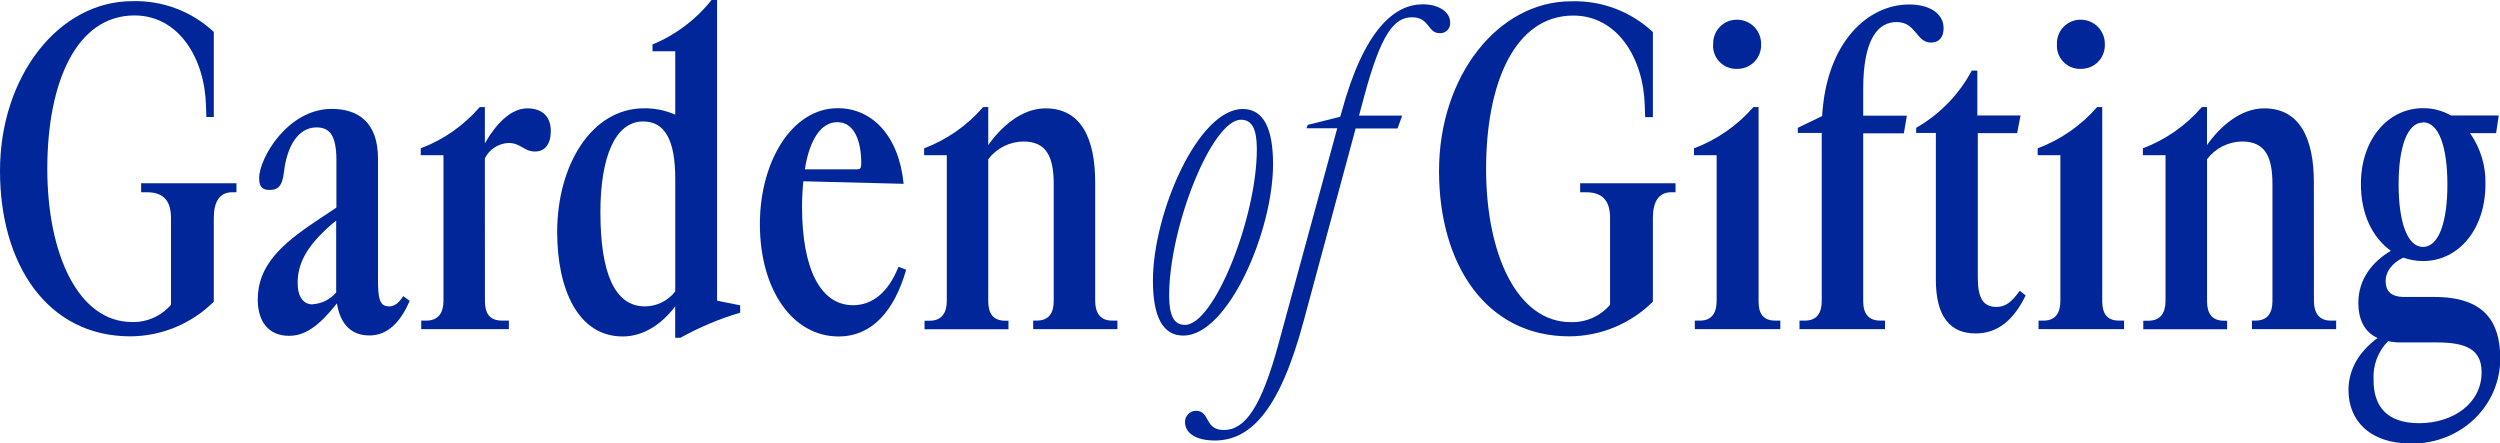
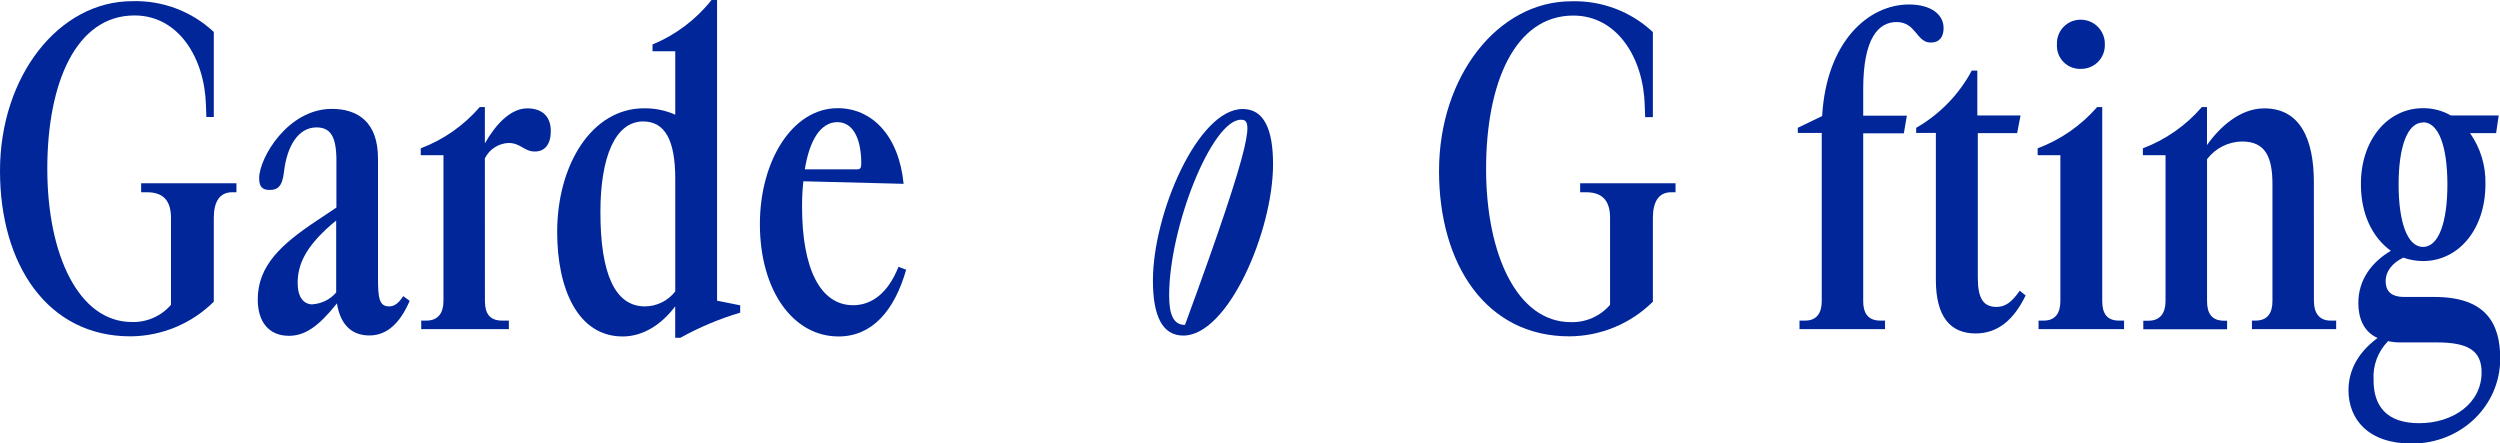
<svg xmlns="http://www.w3.org/2000/svg" width="2160" height="383" viewBox="0 0 2160 383" fill="none">
  <g clip-path="url(#clip0_246_303)">
    <path d="M147.727 263.347V188.265C147.727 174.614 142.172 166.108 127.038 166.108H121.942V158.365H204.29V166.108H200.621C189.512 166.108 184.722 174.614 184.722 188.265V260.648C165.558 279.684 139.684 290.439 112.668 290.599C40.97 290.599 0 228.506 0 147.668C0 65.659 50.958 1.019 114.146 1.019C140.266 0.188 165.648 9.751 184.722 27.608V101.111H178.301L177.945 90.924C176.824 50.174 154.3 13.346 116.235 13.346C65.634 13.346 40.868 71.72 40.868 145.783C40.868 219.847 67.825 278.221 114.044 278.221C120.41 278.393 126.735 277.148 132.56 274.575C138.386 272.003 143.566 268.167 147.727 263.347Z" fill="#00269A" />
    <path d="M273.389 110.076C258.101 110.076 247.91 125.612 245.311 148.84C243.833 161.778 239.4 164.121 232.775 164.121C226.151 164.121 223.909 160.759 223.909 153.934C223.909 136.564 248.623 94.082 286.689 94.082C309.263 94.082 326.589 105.543 326.589 136.921V240.324C326.589 257.694 327.71 264.723 336.22 264.723C340.653 264.723 344.322 262.125 348.399 255.86L353.953 259.935C346.207 278.018 335.099 289.835 319.2 289.835C303.912 289.835 294.078 280.616 291.122 262.125C275.121 282.195 263.401 290.141 249.642 290.141C231.909 290.141 222.686 277.61 222.686 258.763C222.686 229.576 243.069 211.086 272.93 191.169L290.663 179.352V137.226C290.409 116.953 284.854 110.076 273.389 110.076ZM270.076 262.889C273.982 262.638 277.798 261.607 281.299 259.858C284.8 258.108 287.915 255.675 290.46 252.702V190.609L286.383 193.92C263.452 213.836 257.184 229.016 257.184 244.501C257.133 256.675 262.331 262.991 270.025 262.991L270.076 262.889Z" fill="#00269A" />
    <path d="M418.975 260.038C418.975 270.225 422.644 277 433.753 277H439.664V284.386H363.941V277H368.374C378.566 277 383.152 270.378 383.152 260.038V134.069H363.533V128.16C383.22 120.693 400.733 108.438 414.491 92.504H418.924V123.881C428.555 106.919 441.448 93.624 455.512 93.624C469.576 93.624 475.895 101.724 475.895 113.185C475.895 124.646 470.799 130.911 462.187 130.911C452.607 130.911 450.008 123.525 439.307 123.525C435.031 123.718 430.885 125.053 427.3 127.391C423.716 129.729 420.823 132.985 418.924 136.82L418.975 260.038Z" fill="#00269A" />
    <path d="M537.962 290.701C499.132 290.701 481.399 249.34 481.399 200.541C481.399 142.218 511.362 93.572 556.408 93.572C565.702 93.443 574.914 95.32 583.416 99.074V44.316H563.797V38.407C583.792 30.175 601.338 16.951 614.755 0H619.545V259.782L639.521 263.806V270.122C621.541 275.474 604.198 282.767 587.798 291.873H583.365V264.672C571.594 280.361 555.695 290.701 537.962 290.701ZM583.416 154.392C583.416 121.181 574.549 104.932 555.695 104.932C531.643 104.932 518.751 135.494 518.751 183.223C518.751 236.402 531.286 264.723 557.173 264.723C562.244 264.704 567.243 263.529 571.791 261.287C576.339 259.045 580.315 255.795 583.416 251.785V154.392Z" fill="#00269A" />
    <path d="M737.105 263.702C753.36 263.702 767.425 253.005 776.291 230.491L782.916 233.038C772.724 268.694 753.36 290.699 724.518 290.699C685.026 290.699 656.541 250.764 656.541 193.561C656.541 139.618 684.261 93.469 723.805 93.469C753.36 93.469 776.648 117.104 780.725 158.822L694.096 156.631C693.321 163.992 692.947 171.388 692.975 178.789C692.975 231.968 708.67 263.702 737.105 263.702ZM695.37 146.291H740.417C743.373 146.291 744.137 145.17 744.137 141.197C744.137 121.281 737.869 105.541 723.448 105.541C709.027 105.541 699.396 121.179 695.37 146.291Z" fill="#00269A" />
-     <path d="M946.236 260.038C946.236 270.225 950.669 277 960.657 277H965.447V284.386H892.679V277H895.634C906.336 277 910.412 270.378 910.412 260.038V159.181C910.412 135.954 904.501 122.251 884.169 122.251C878.285 122.325 872.496 123.74 867.242 126.388C861.988 129.036 857.407 132.848 853.849 137.533V260.139C853.849 270.327 857.569 277.102 868.627 277.102H871.328V284.488H798.815V277.102H803.248C813.44 277.102 818.026 270.48 818.026 260.139V134.069H798.458V128.16C818.147 120.699 835.663 108.443 849.416 92.504H853.849V125.359C864.601 110.077 882.335 93.624 903.38 93.624C934.413 93.624 946.236 120.214 946.236 157.5V260.038Z" fill="#00269A" />
-     <path d="M1099.92 141.861C1099.92 199.472 1061.15 289.937 1022.37 289.937C1004.23 289.937 996.124 272.975 996.124 242.31C996.124 184.7 1034.9 94.184 1073.73 94.184C1091.82 94.184 1099.92 111.197 1099.92 141.861ZM1010.14 255.248C1010.14 272.567 1014.21 280.717 1023.84 280.717C1048.97 280.717 1085.91 188.011 1085.91 128.923C1085.91 111.553 1081.83 103.454 1072.2 103.454C1047.08 103.403 1010.14 196.11 1010.14 255.248Z" fill="#00269A" />
-     <path d="M1023.84 364.561C1023.83 363.297 1024.07 362.043 1024.55 360.873C1025.02 359.702 1025.73 358.637 1026.62 357.741C1027.51 356.845 1028.57 356.136 1029.74 355.654C1030.91 355.172 1032.16 354.927 1033.42 354.934C1045.6 354.934 1040.46 371.539 1057.43 371.539C1075.92 371.539 1089.99 351.164 1104.77 296.61L1155.37 110.841H1128.77L1129.89 107.886L1157.97 100.857L1159.04 97.138C1178.65 24.756 1205.25 3.719 1229.26 3.719C1244.03 3.719 1252.9 11.105 1252.9 19C1253.07 20.27 1252.96 21.563 1252.56 22.782C1252.17 24.001 1251.5 25.116 1250.61 26.041C1249.73 26.967 1248.64 27.68 1247.44 28.128C1246.24 28.576 1244.95 28.747 1243.68 28.627C1233.48 28.627 1235.17 14.925 1220.03 14.925C1204.9 14.925 1193.43 28.22 1178.65 83.283L1174.22 99.889H1211.52L1207.45 110.993H1171.27L1126.52 276.795C1104.77 358.296 1078.52 380.606 1049.32 380.606C1031.95 380.454 1023.84 373.424 1023.84 364.561Z" fill="#00269A" />
+     <path d="M1099.92 141.861C1099.92 199.472 1061.15 289.937 1022.37 289.937C1004.23 289.937 996.124 272.975 996.124 242.31C996.124 184.7 1034.9 94.184 1073.73 94.184C1091.82 94.184 1099.92 111.197 1099.92 141.861ZM1010.14 255.248C1010.14 272.567 1014.21 280.717 1023.84 280.717C1085.91 111.553 1081.83 103.454 1072.2 103.454C1047.08 103.403 1010.14 196.11 1010.14 255.248Z" fill="#00269A" />
    <path d="M1391.1 263.347V188.265C1391.1 174.614 1385.54 166.107 1370.36 166.107H1365.26V158.365H1447.66V166.107H1443.94C1432.88 166.107 1428.09 174.614 1428.09 188.265V260.647C1408.93 279.679 1383.05 290.433 1356.04 290.599C1284.09 290.701 1243.32 228.608 1243.32 147.77C1243.32 65.76 1294.28 1.12 1357.52 1.12C1383.64 0.289 1409.02 9.852 1428.09 27.71V101.213H1421.42L1421.06 91.025C1419.94 50.275 1397.42 13.447 1359.35 13.447C1308.75 13.447 1283.98 71.822 1283.98 145.885C1283.98 219.948 1310.94 278.323 1357.11 278.323C1363.53 278.521 1369.92 277.278 1375.8 274.687C1381.68 272.095 1386.91 268.221 1391.1 263.347Z" fill="#00269A" />
-     <path d="M1533.78 277H1538.21V284.386H1464.32V277H1468.76C1478.95 277 1483.18 270.378 1483.18 260.038V134.069H1463.61V128.16C1483.42 120.714 1501.07 108.461 1514.98 92.504H1519.41V260.191C1519.31 270.378 1522.98 277 1533.78 277ZM1480.22 38.408C1480.08 35.622 1480.52 32.837 1481.5 30.225C1482.48 27.614 1483.99 25.231 1485.92 23.226C1487.86 21.22 1490.2 19.634 1492.77 18.565C1495.35 17.497 1498.12 16.969 1500.91 17.014C1503.69 17.027 1506.43 17.594 1508.98 18.682C1511.53 19.771 1513.84 21.359 1515.77 23.352C1517.69 25.346 1519.2 27.705 1520.21 30.291C1521.21 32.877 1521.68 35.636 1521.6 38.408C1521.7 41.169 1521.23 43.921 1520.23 46.497C1519.23 49.072 1517.72 51.417 1515.78 53.39C1513.85 55.362 1511.53 56.921 1508.97 57.971C1506.42 59.02 1503.67 59.539 1500.91 59.496C1498.12 59.623 1495.34 59.161 1492.74 58.142C1490.14 57.123 1487.78 55.569 1485.82 53.58C1483.86 51.592 1482.34 49.213 1481.36 46.6C1480.37 43.986 1479.95 41.195 1480.12 38.408H1480.22Z" fill="#00269A" />
    <path d="M1624.59 276.999H1628.66V284.385H1554.77V276.999H1559.56C1569.76 276.999 1573.99 270.377 1573.99 260.036V114.864H1553.3V110.433L1574.34 100.245C1578.01 36.013 1614.24 3.871 1649.35 3.871C1668.21 3.871 1679.26 12.378 1679.26 24.246C1679.26 31.989 1675.6 36.777 1668.21 36.777C1655.62 36.777 1655.62 19.051 1638.65 19.051C1623.11 19.051 1609.81 32.702 1609.81 77.018V99.939H1647.52L1644.92 115.221H1609.81V260.393C1609.81 270.377 1613.89 276.999 1624.59 276.999Z" fill="#00269A" />
    <path d="M1745.76 99.736L1742.81 115.017H1708.82V239.713C1708.82 257.439 1713.25 265.182 1725.07 265.182C1732.82 265.182 1738.38 260.75 1745.05 251.174L1750.15 255.249C1739.95 276.286 1726.14 288.104 1706.93 288.104C1685.12 288.104 1672.59 273.688 1672.59 241.903V114.865H1655.57V110.433C1675.92 98.795 1692.58 81.651 1703.62 60.973H1708.41V99.736H1745.76Z" fill="#00269A" />
    <path d="M1830.76 277H1835.19V284.386H1761.31V277H1765.74C1775.93 277 1780.16 270.378 1780.16 260.038V134.069H1760.54V128.16C1780.36 120.714 1798.01 108.461 1811.91 92.504H1816.34V260.191C1816.34 270.378 1820.06 277 1830.76 277ZM1777.2 38.408C1777.06 35.622 1777.5 32.837 1778.48 30.225C1779.46 27.614 1780.97 25.231 1782.91 23.226C1784.85 21.22 1787.18 19.634 1789.76 18.565C1792.33 17.497 1795.1 16.969 1797.89 17.014C1800.67 17.034 1803.41 17.606 1805.95 18.697C1808.5 19.787 1810.81 21.375 1812.73 23.368C1814.66 25.36 1816.17 27.716 1817.17 30.299C1818.18 32.881 1818.66 35.638 1818.58 38.408C1818.68 41.169 1818.21 43.921 1817.21 46.497C1816.21 49.072 1814.7 51.417 1812.76 53.39C1810.83 55.362 1808.51 56.921 1805.96 57.971C1803.4 59.02 1800.66 59.539 1797.89 59.496C1795.11 59.616 1792.33 59.149 1789.74 58.126C1787.15 57.103 1784.8 55.547 1782.85 53.559C1780.9 51.57 1779.39 49.193 1778.42 46.583C1777.44 43.973 1777.03 41.188 1777.2 38.408Z" fill="#00269A" />
    <path d="M1999.23 260.038C1999.23 270.225 2003.66 277 2013.65 277H2018.44V284.386H1945.67V277H1948.63C1959.33 277 1963.4 270.378 1963.4 260.038V159.181C1963.4 135.954 1957.49 122.251 1937.16 122.251C1931.28 122.325 1925.5 123.741 1920.26 126.389C1915.01 129.037 1910.44 132.849 1906.89 137.533V260.139C1906.89 270.327 1910.56 277.102 1921.67 277.102H1924.22V284.488H1851.81V277.102H1856.24C1866.43 277.102 1871.02 270.48 1871.02 260.139V134.069H1851.45V128.16C1871.14 120.693 1888.65 108.438 1902.41 92.504H1906.84V125.359C1917.54 110.077 1935.28 93.624 1956.32 93.624C1987.35 93.624 1999.18 120.214 1999.18 157.5L1999.23 260.038Z" fill="#00269A" />
    <path d="M2093.45 93.471C2101.88 93.391 2110.18 95.553 2117.5 99.736H2158.88L2156.64 115.017H2134.11C2143.21 127.968 2147.88 143.514 2147.41 159.333C2147.41 197.74 2124.48 225.552 2093.45 225.552C2087.67 225.529 2081.93 224.53 2076.48 222.598C2066.29 227.386 2061.19 235.179 2061.19 242.565C2061.19 249.951 2064.15 256.573 2077.45 256.573H2103.33C2146.55 256.573 2160.2 278.018 2160.2 309.752C2160.2 350.502 2126.62 383.255 2083.77 383.255C2046.11 383.255 2029.09 362.218 2029.09 337.105C2029.09 318.615 2038.72 303.487 2054.21 292.026C2042.03 286.524 2037.6 274.707 2037.6 261.769C2037.6 241.088 2049.78 226.112 2065.68 216.689C2049.78 205.228 2039.84 184.955 2039.84 159.435C2039.54 121.181 2062.77 93.471 2093.45 93.471ZM2090.14 365.631C2119.34 365.631 2144.1 348.668 2144.1 321.722C2144.1 302.519 2131.87 295.846 2105.27 295.846H2073.52C2070.09 295.881 2066.67 295.505 2063.33 294.725C2059.03 299.082 2055.68 304.293 2053.51 310.022C2051.34 315.752 2050.4 321.872 2050.75 327.988C2050.59 350.502 2061.7 365.631 2090.14 365.631ZM2093.45 105.849C2079.79 105.849 2072.4 127.293 2072.4 159.384C2072.4 191.475 2079.79 213.327 2093.45 213.327C2107.11 213.327 2114.55 191.882 2114.55 159.384C2114.55 126.886 2107.16 105.645 2093.45 105.645V105.849Z" fill="#00269A" />
  </g>
  <defs>
    <clipPath id="clip0_246_303">
      <rect width="2160" height="383" fill="white" />
    </clipPath>
  </defs>
</svg>